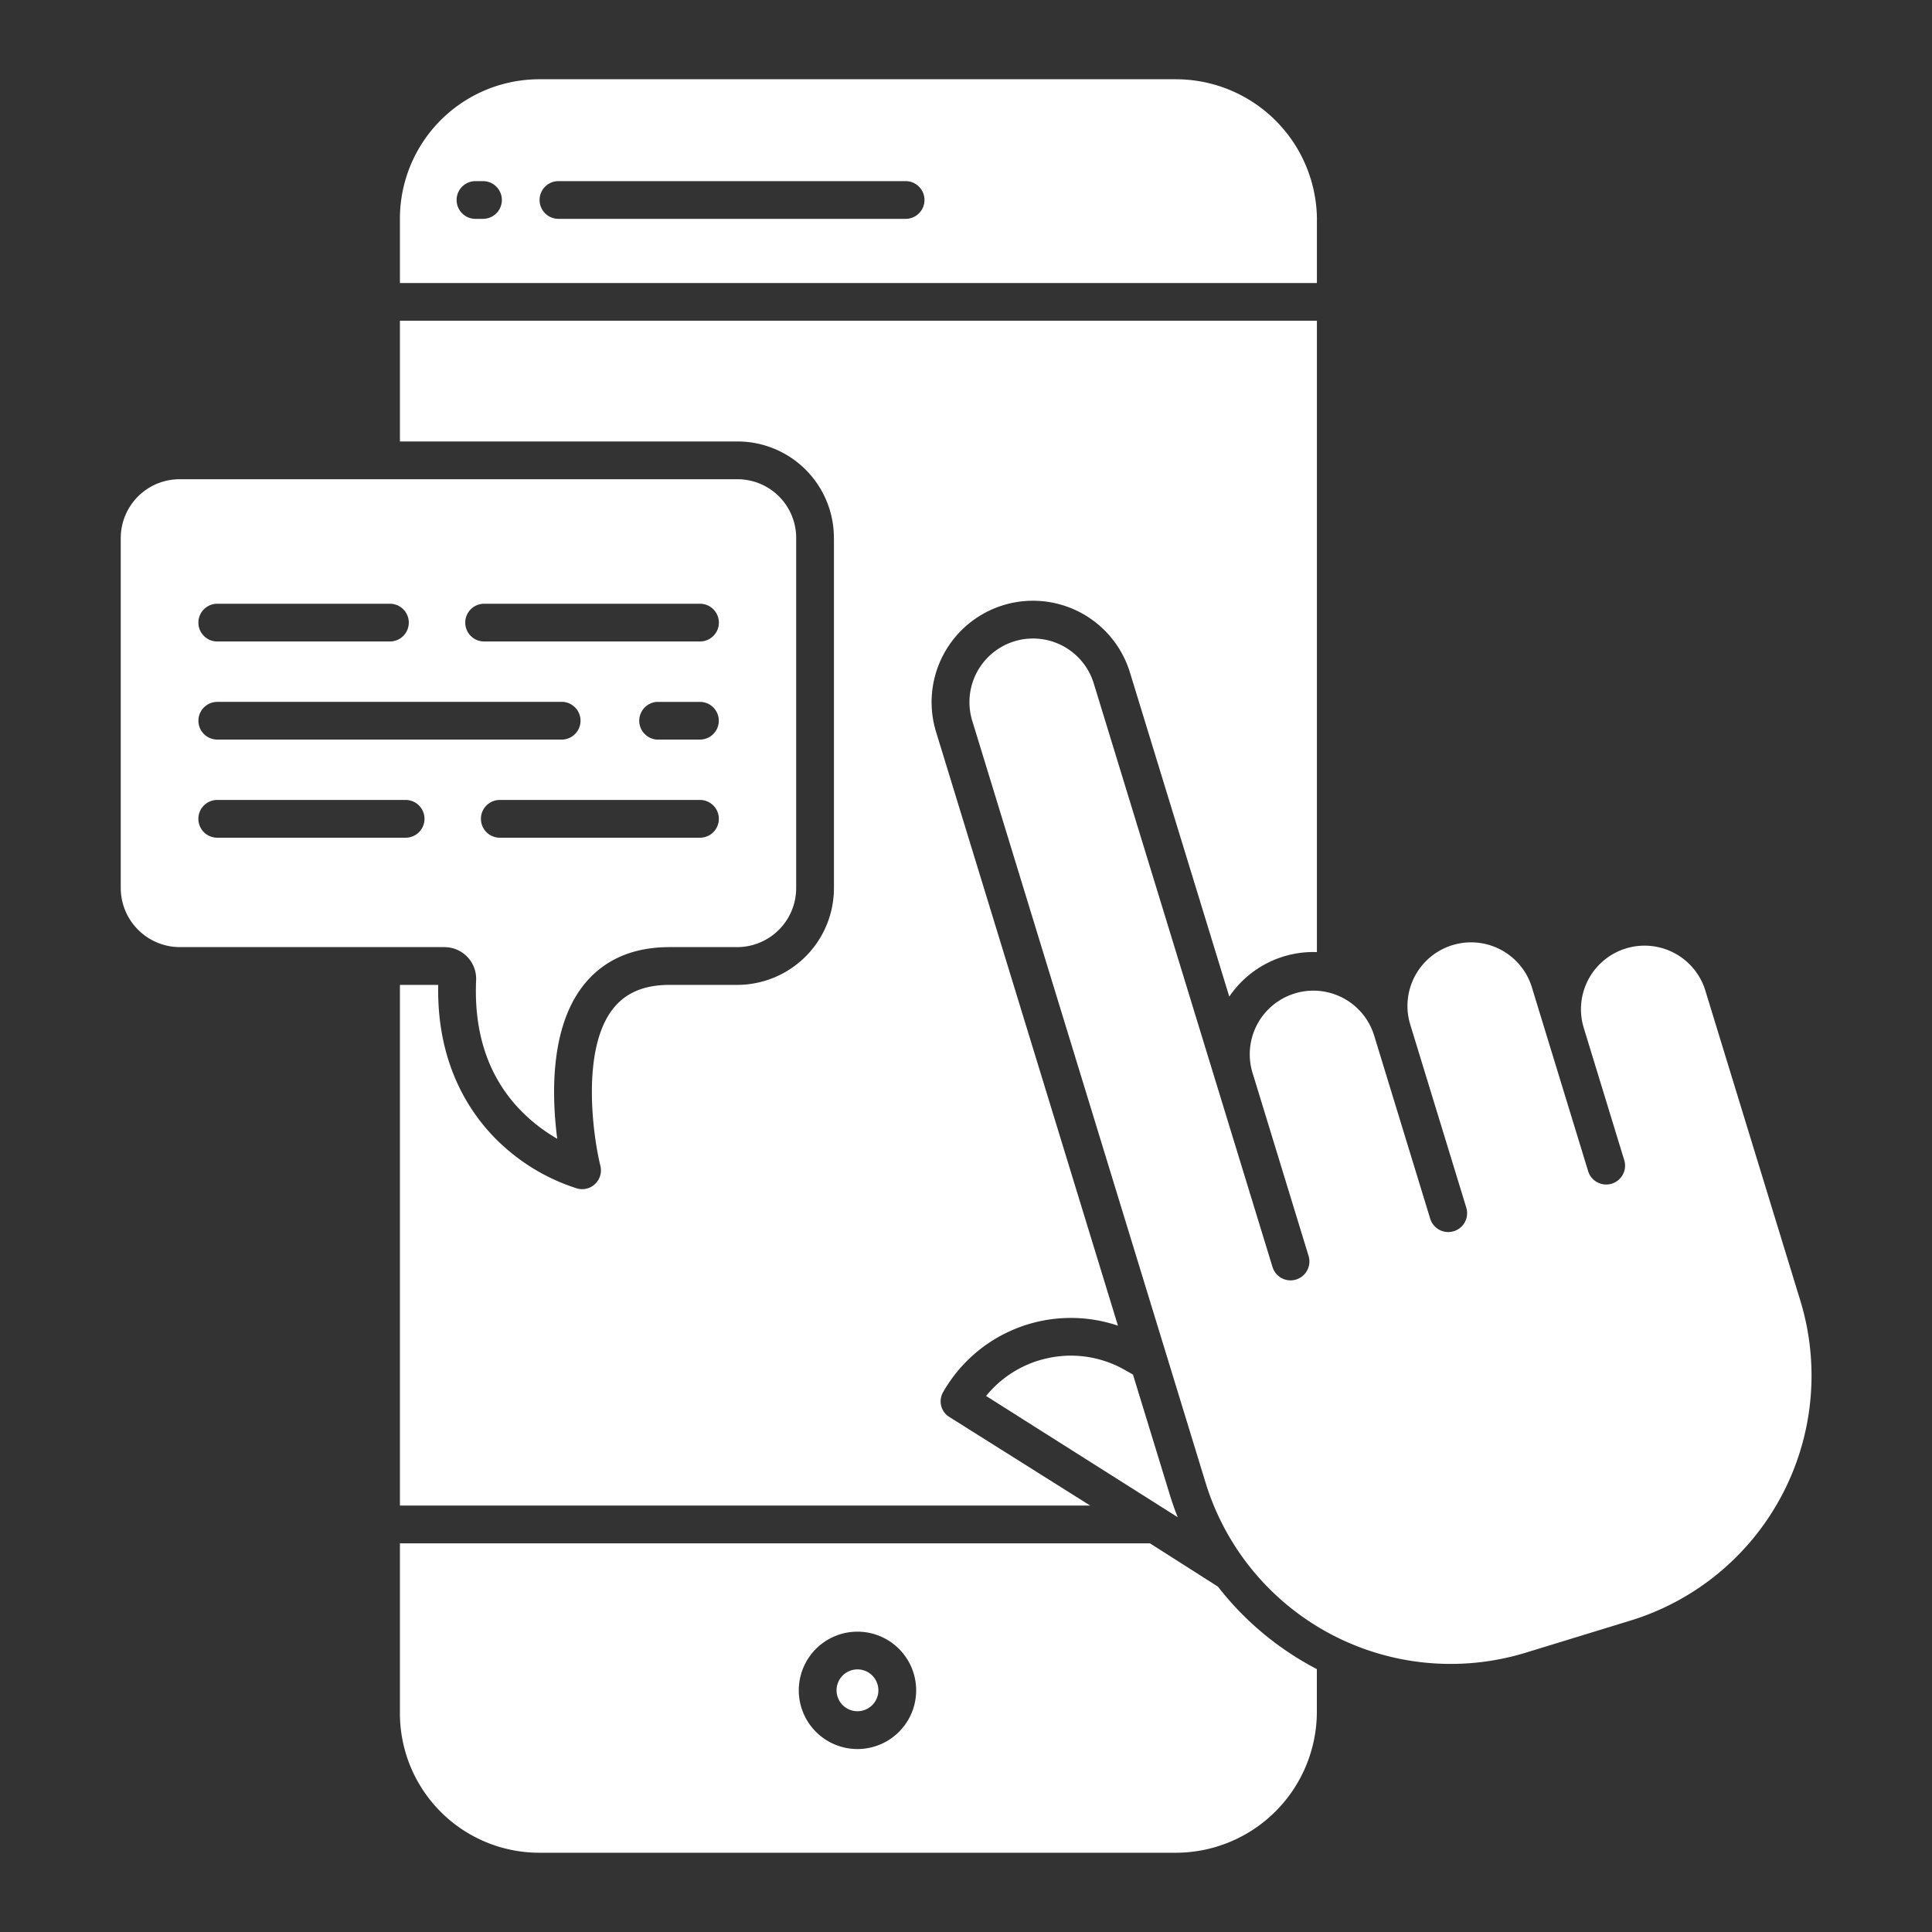
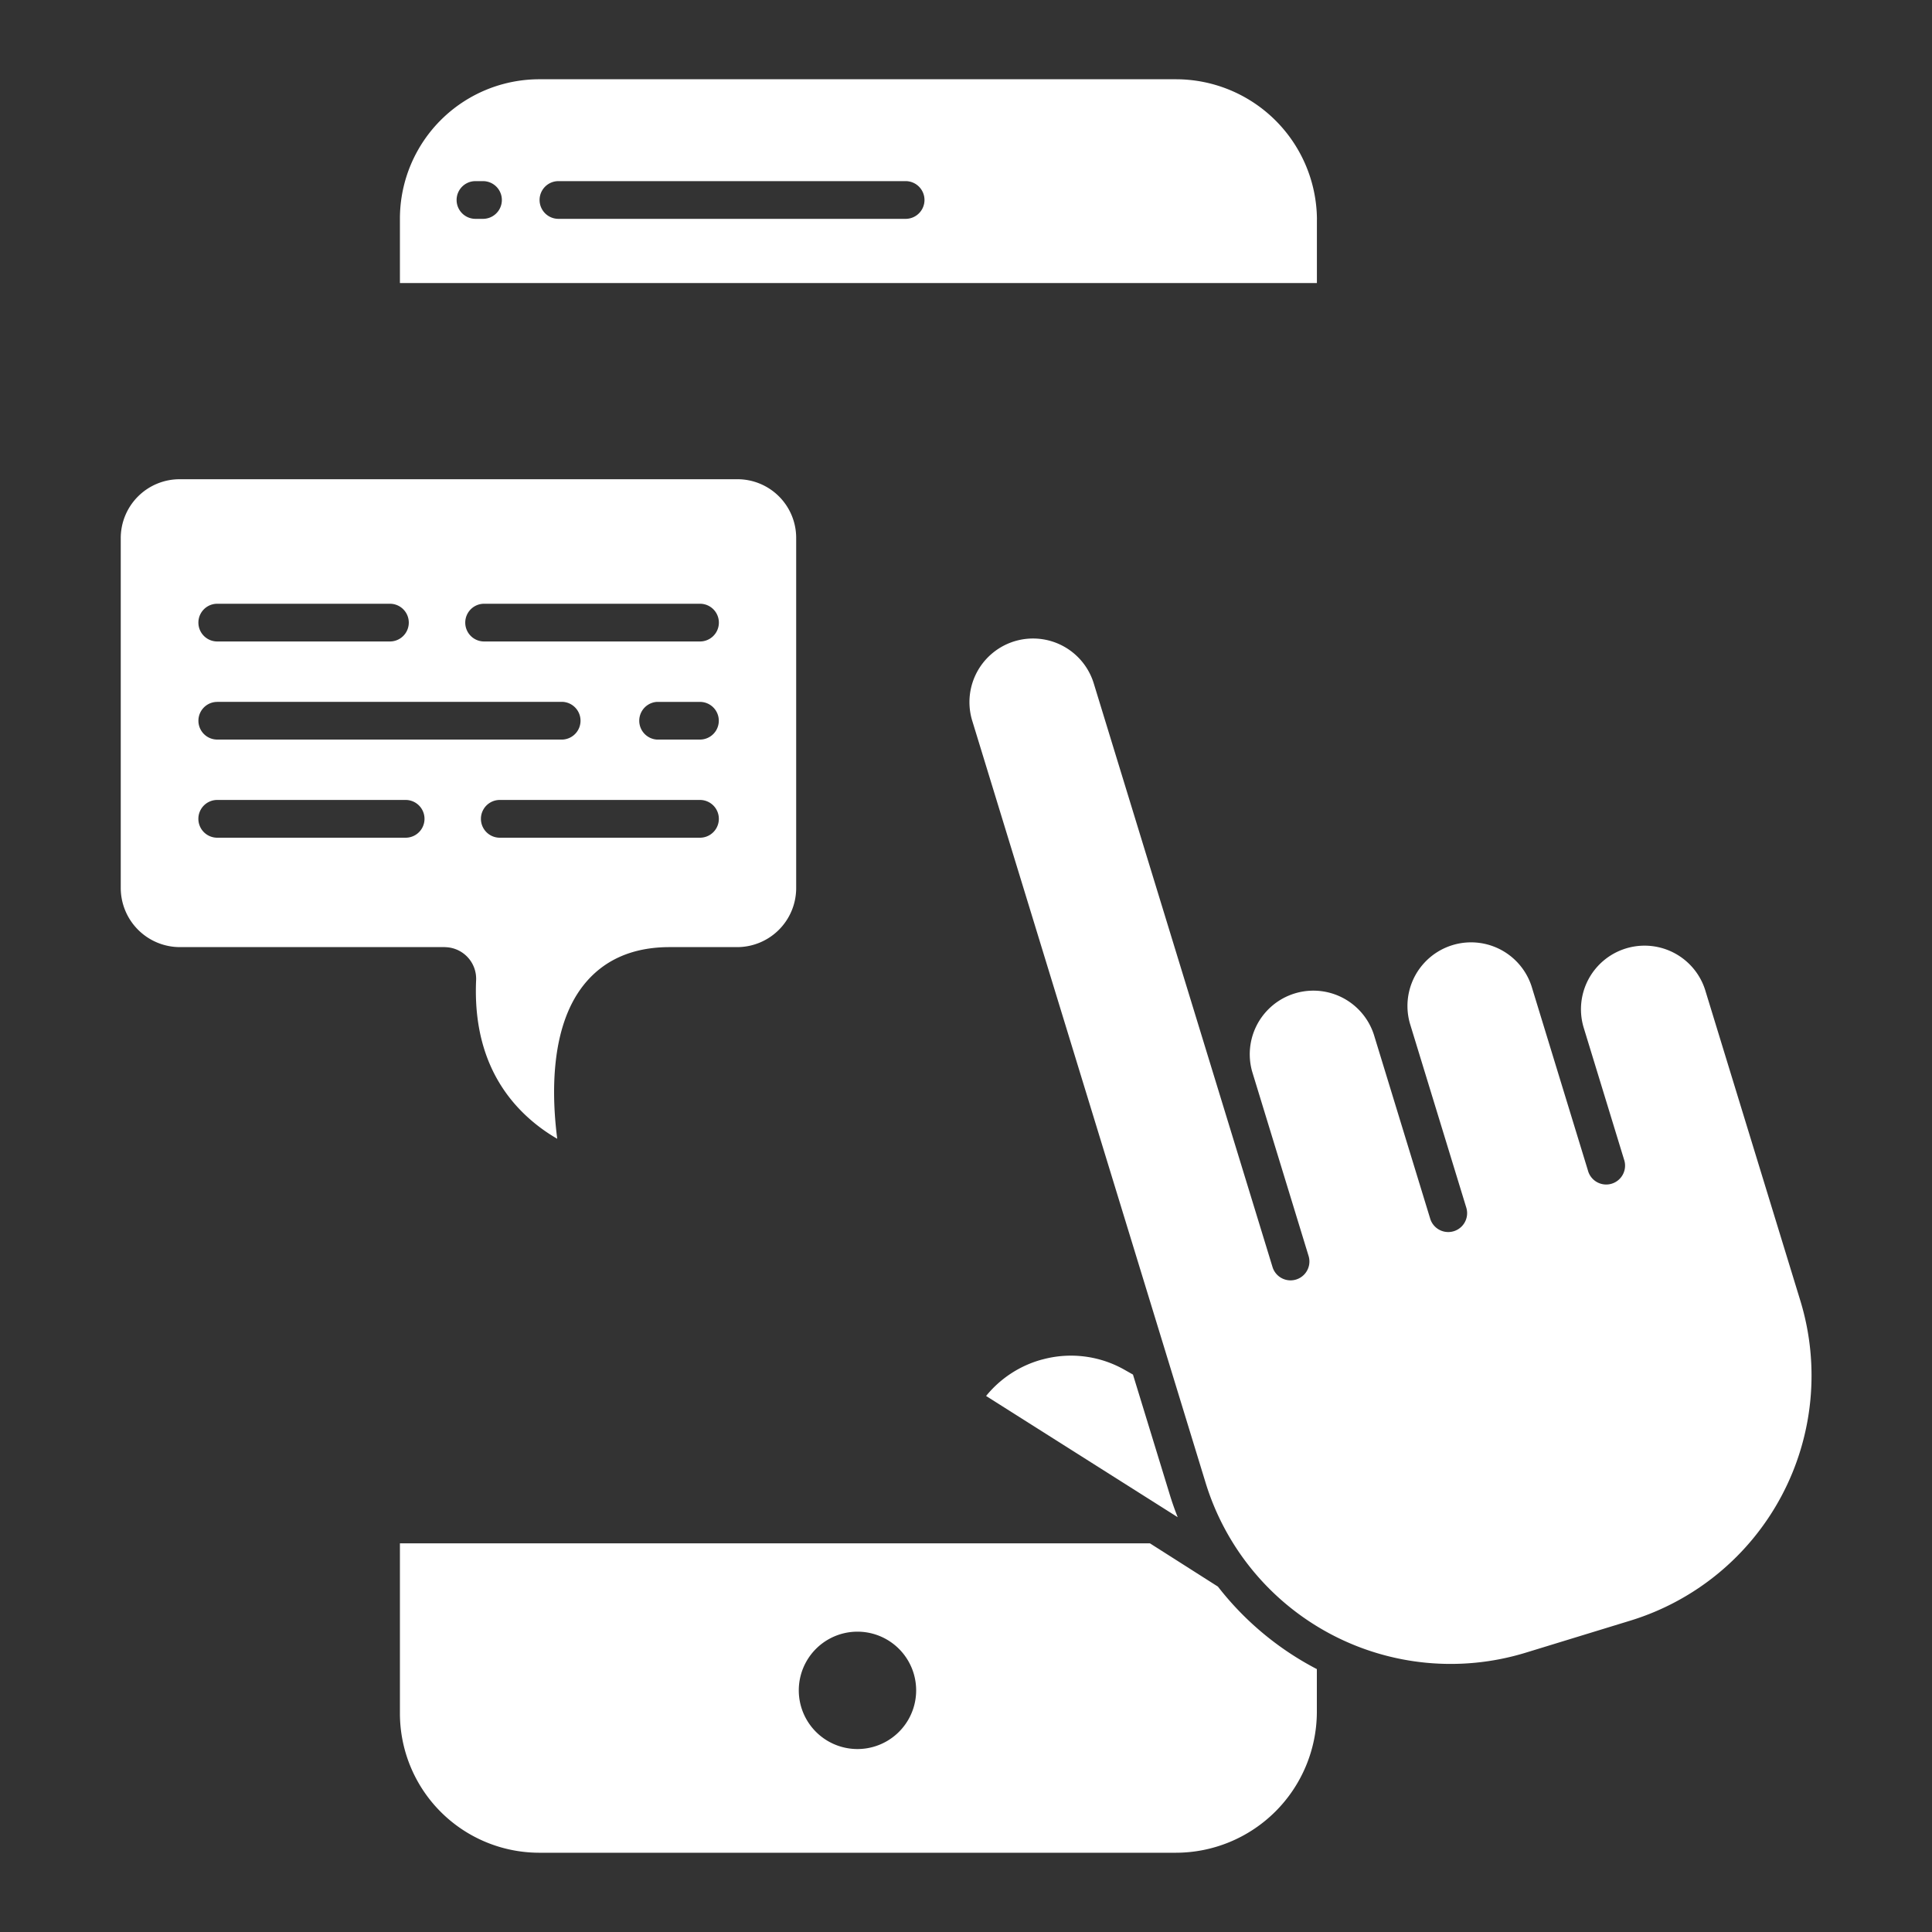
<svg xmlns="http://www.w3.org/2000/svg" width="40" height="40" fill="none">
  <rect width="100%" height="100%" fill="#333333" stroke="none" />
  <path d="M9.243 19.611a.655.655 0 01.614.693c-.051 1.203.322 2.169 1.11 2.864a3.5 3.5 0 00.57.409c-.112-.866-.157-2.282.536-3.169.414-.53 1.016-.799 1.79-.799h1.4a1.223 1.223 0 001.221-1.232v-7.233a1.215 1.215 0 00-1.22-1.222H3.726A1.219 1.219 0 002.5 11.145v7.232a1.226 1.226 0 001.224 1.232h5.483l.036.002zm5.25-2.267h-4.145a.39.39 0 110-.782h4.144a.39.39 0 110 .782zm0-2.032h-.895a.391.391 0 010-.78h.894a.39.39 0 010 .78zm-4.47-2.812h4.47a.39.39 0 110 .781h-4.47a.39.39 0 110-.781zm-5.525 0h3.575a.39.39 0 110 .781H4.498a.39.39 0 110-.781zm0 2.031h7.15a.391.391 0 010 .781h-7.15a.39.39 0 010-.78zm3.9 2.813h-3.9a.39.39 0 110-.782h3.9a.39.39 0 110 .782z" fill="#fff" />
-   <path d="M17.266 11.144v7.233a2.005 2.005 0 01-2.002 2.014h-1.402c-.527 0-.91.163-1.172.497-.663.846-.412 2.632-.26 3.248a.389.389 0 01-.481.47 4.126 4.126 0 01-1.5-.853c-.652-.576-1.412-1.644-1.376-3.362H8.28v10.78h14.291l-2.914-1.833a.38.38 0 01-.131-.515 3.044 3.044 0 013.62-1.376L19.38 15.152a2.098 2.098 0 114.014-1.23l2.057 6.712a2.102 2.102 0 011.814-.922V6.64H8.28v2.5h6.983a1.996 1.996 0 012.002 2.003z" fill="#fff" />
  <path d="M21.573 28.148c-.455.124-.86.388-1.157.754l3.967 2.51a5.982 5.982 0 01-.168-.48l-.758-2.473-.166-.094a2.247 2.247 0 00-1.718-.216zm5.693-23.602a2.921 2.921 0 00-2.92-2.905H11.16a2.887 2.887 0 00-2.88 2.905V5.86h18.985V4.546zM10 4.531h-.156a.39.39 0 010-.781H10a.39.39 0 110 .781zm8.75 0h-7.188a.39.39 0 110-.781h7.188a.39.39 0 110 .781zm6.466 28.318l-1.408-.896H8.28v3.5a2.887 2.887 0 002.88 2.906h13.184a2.922 2.922 0 002.92-2.905v-.897a6.235 6.235 0 01-2.049-1.709zm-7.463 3.363a1.215 1.215 0 110-2.43 1.215 1.215 0 010 2.43zM35.308 20.51a1.316 1.316 0 00-2.518.771l.833 2.722a.391.391 0 11-.747.229l-1.166-3.81a1.317 1.317 0 00-2.518.772l1.166 3.809a.39.39 0 11-.747.229l-1.166-3.81a1.317 1.317 0 00-2.518.772l1.166 3.81a.39.39 0 11-.747.228l-3.7-12.08a1.315 1.315 0 00-2.097-.63 1.317 1.317 0 00-.42 1.4l4.833 15.781a5.307 5.307 0 006.62 3.516l2.177-.667a5.306 5.306 0 003.516-6.62l-1.967-6.421z" fill="#fff" />
-   <path d="M17.753 34.563a.433.433 0 100 .866.433.433 0 000-.866z" fill="#fff" />
</svg>